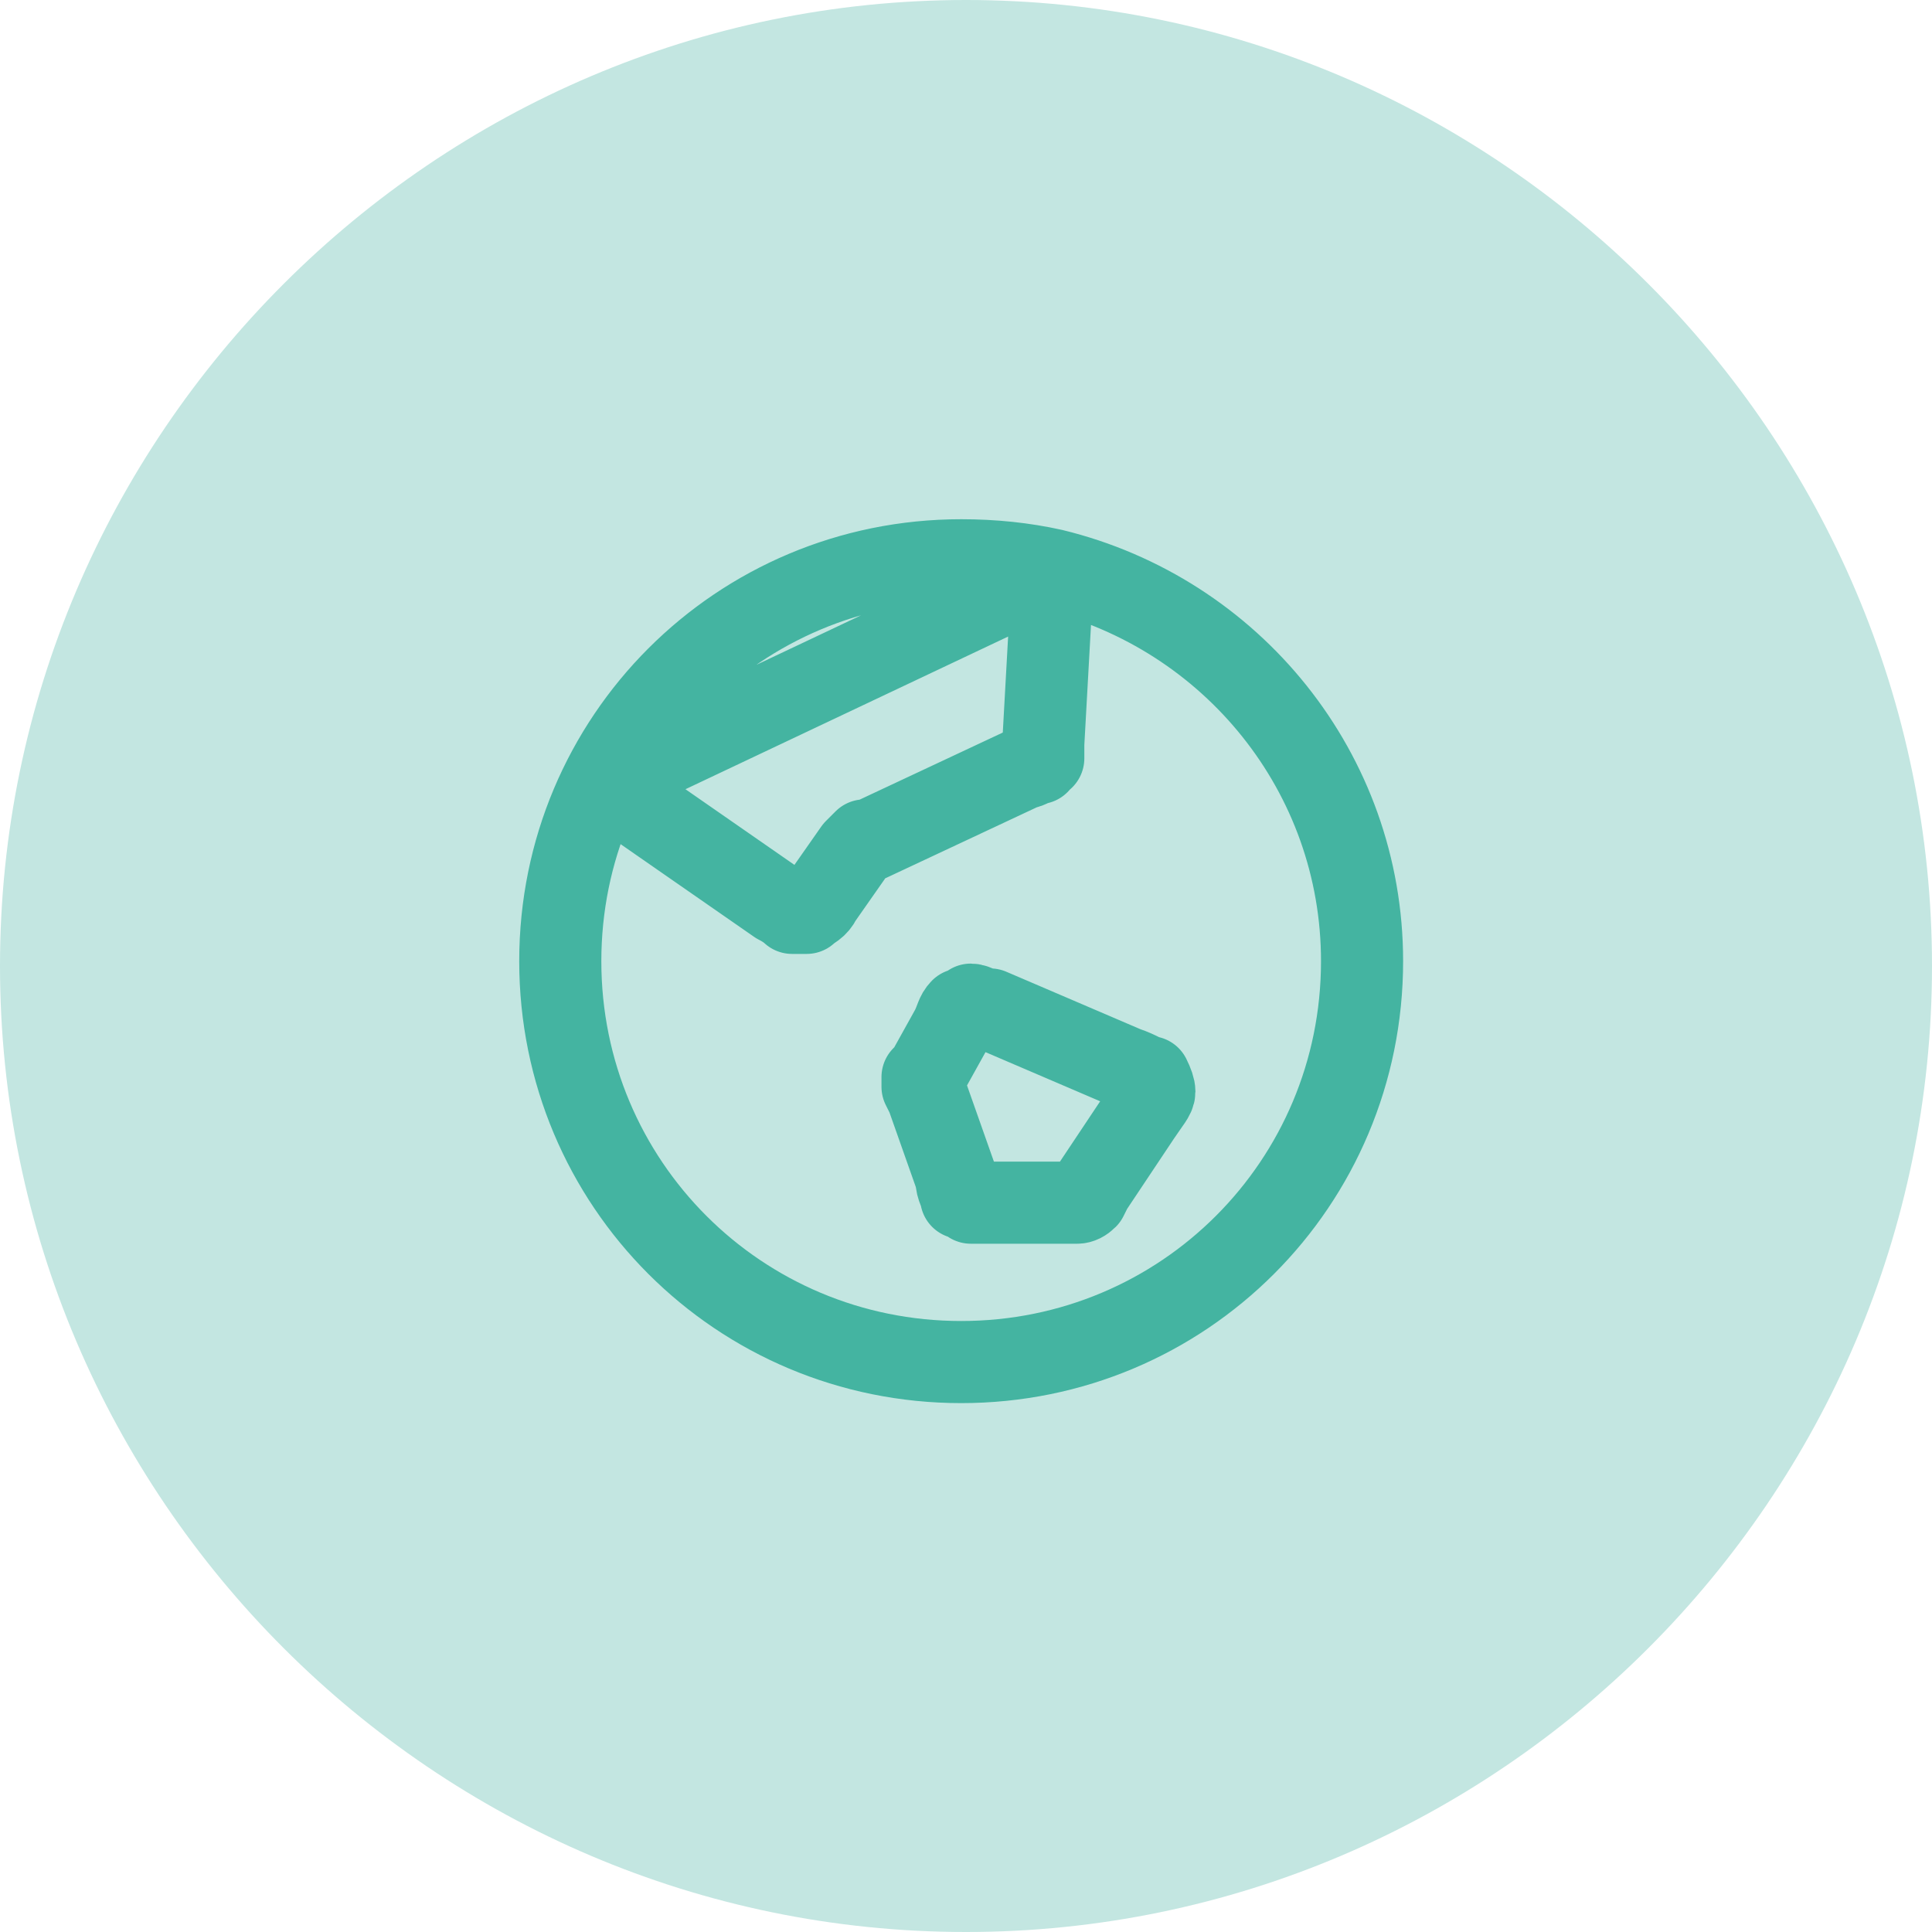
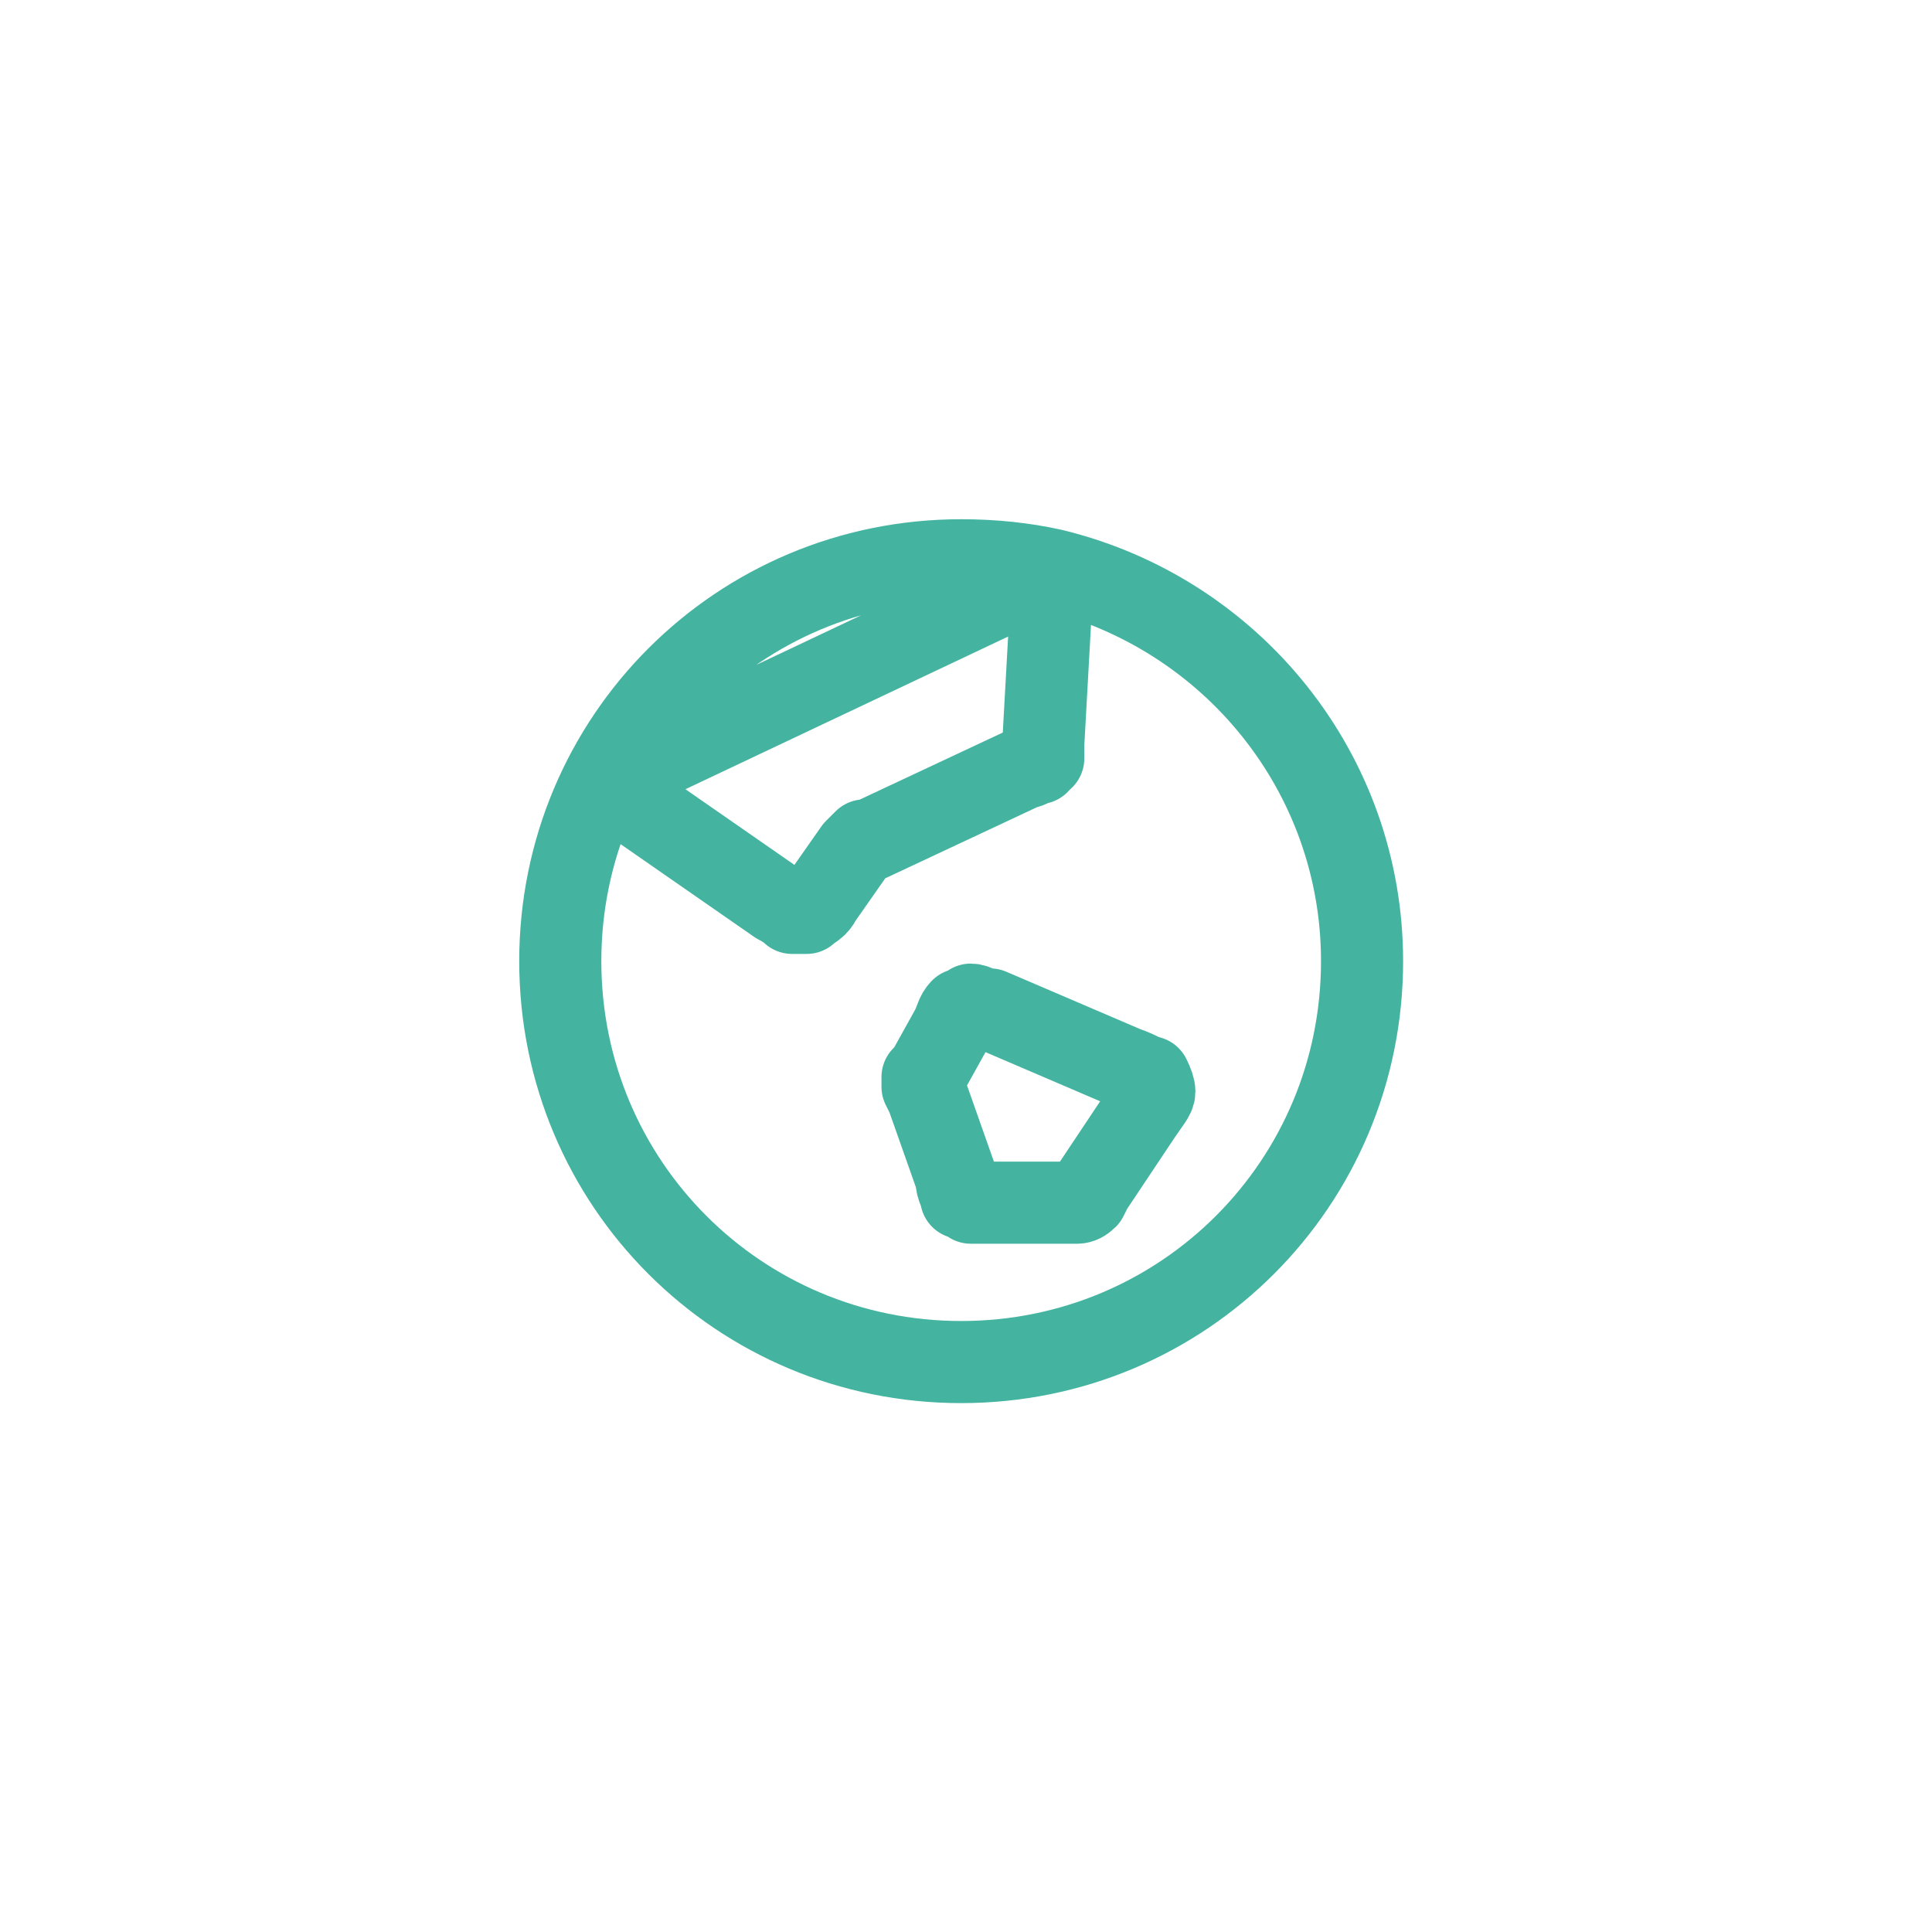
<svg xmlns="http://www.w3.org/2000/svg" version="1.2" viewBox="0 0 40 40" width="40" height="40">
  <title>Featured icon (1)-svg</title>
  <style>
		.s0 { fill: #c3e6e1 } 
		.s1 { fill: none;stroke: #44b4a1;stroke-linecap: round;stroke-linejoin: round;stroke-width: 1.7 } 
	</style>
-   <path id="Layer" class="s0" d="m0 20c0-11 9-20 20-20 11 0 20 9 20 20 0 11-9 20-20 20-11 0-20-9-20-20z" />
  <g id="Layer">
    <path id="Layer" fill-rule="evenodd" class="s1" d="m28.2 19.9c0 4.6-3.7 8.3-8.3 8.3-4.6 0-8.3-3.7-8.3-8.3 0-4.6 3.7-8.3 8.3-8.3q1 0 1.9 0.2l-9.3 4.4 3.6 2.5c0.2 0.1 0.3 0.2 0.3 0.2q0.2 0 0.3 0c0.1-0.1 0.2-0.1 0.3-0.3l0.7-1q0.1-0.1 0.1-0.1 0.1-0.1 0.1-0.1 0 0 0.1 0l3.2-1.5c0.1 0 0.2-0.1 0.3-0.1q0-0.1 0.1-0.1c0-0.1 0-0.2 0-0.3l0.2-3.6c3.7 0.9 6.4 4.2 6.4 8.1zm-7.7 1c-0.2 0-0.3-0.1-0.4-0.1q-0.1 0.1-0.2 0.1c-0.1 0.1-0.1 0.2-0.2 0.4l-0.5 0.9q-0.1 0.1-0.1 0.1 0 0.1 0 0.2 0 0 0.1 0.2l0.6 1.7c0 0.2 0.1 0.3 0.1 0.4q0.1 0 0.2 0.1c0 0 0.1 0 0.3 0h1.7q0.1 0 0.2 0 0.1 0 0.2-0.1 0 0 0.1-0.2l1-1.5c0.2-0.3 0.3-0.4 0.3-0.5q0-0.1-0.1-0.3c-0.1 0-0.2-0.1-0.5-0.2l-2.1-0.9zm1.3-9.1q0 0 0 0z" />
  </g>
</svg>